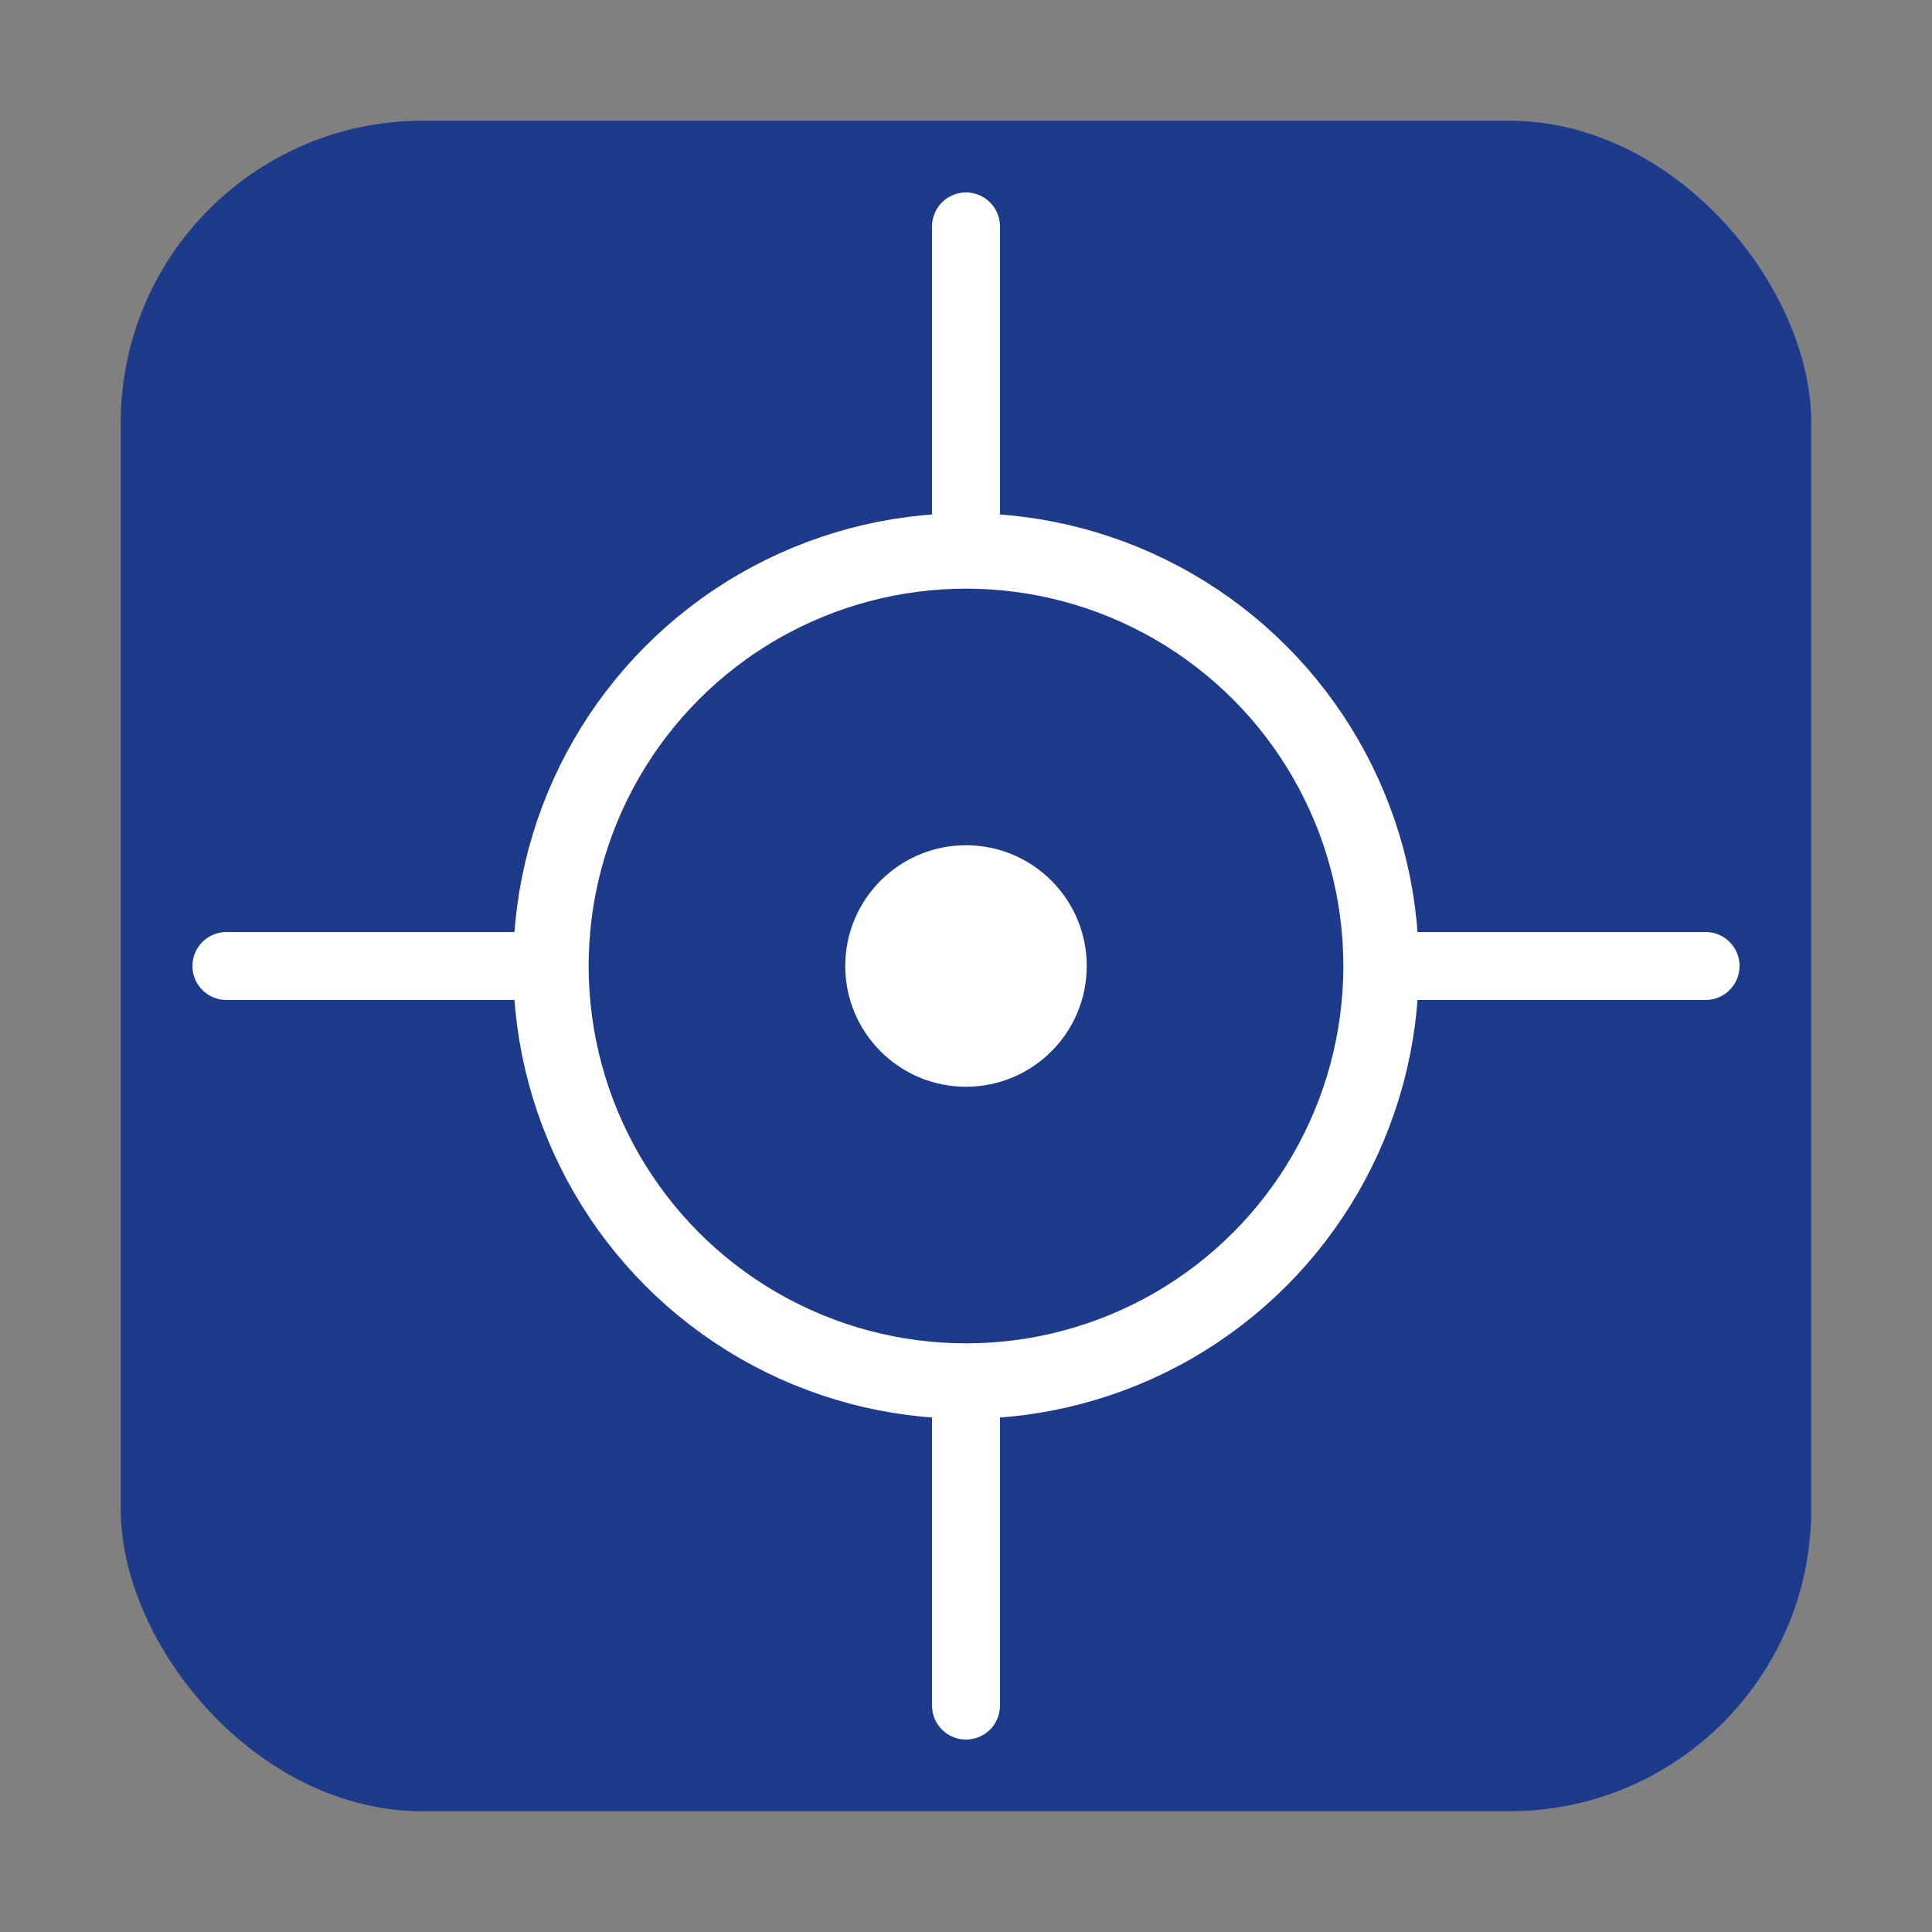
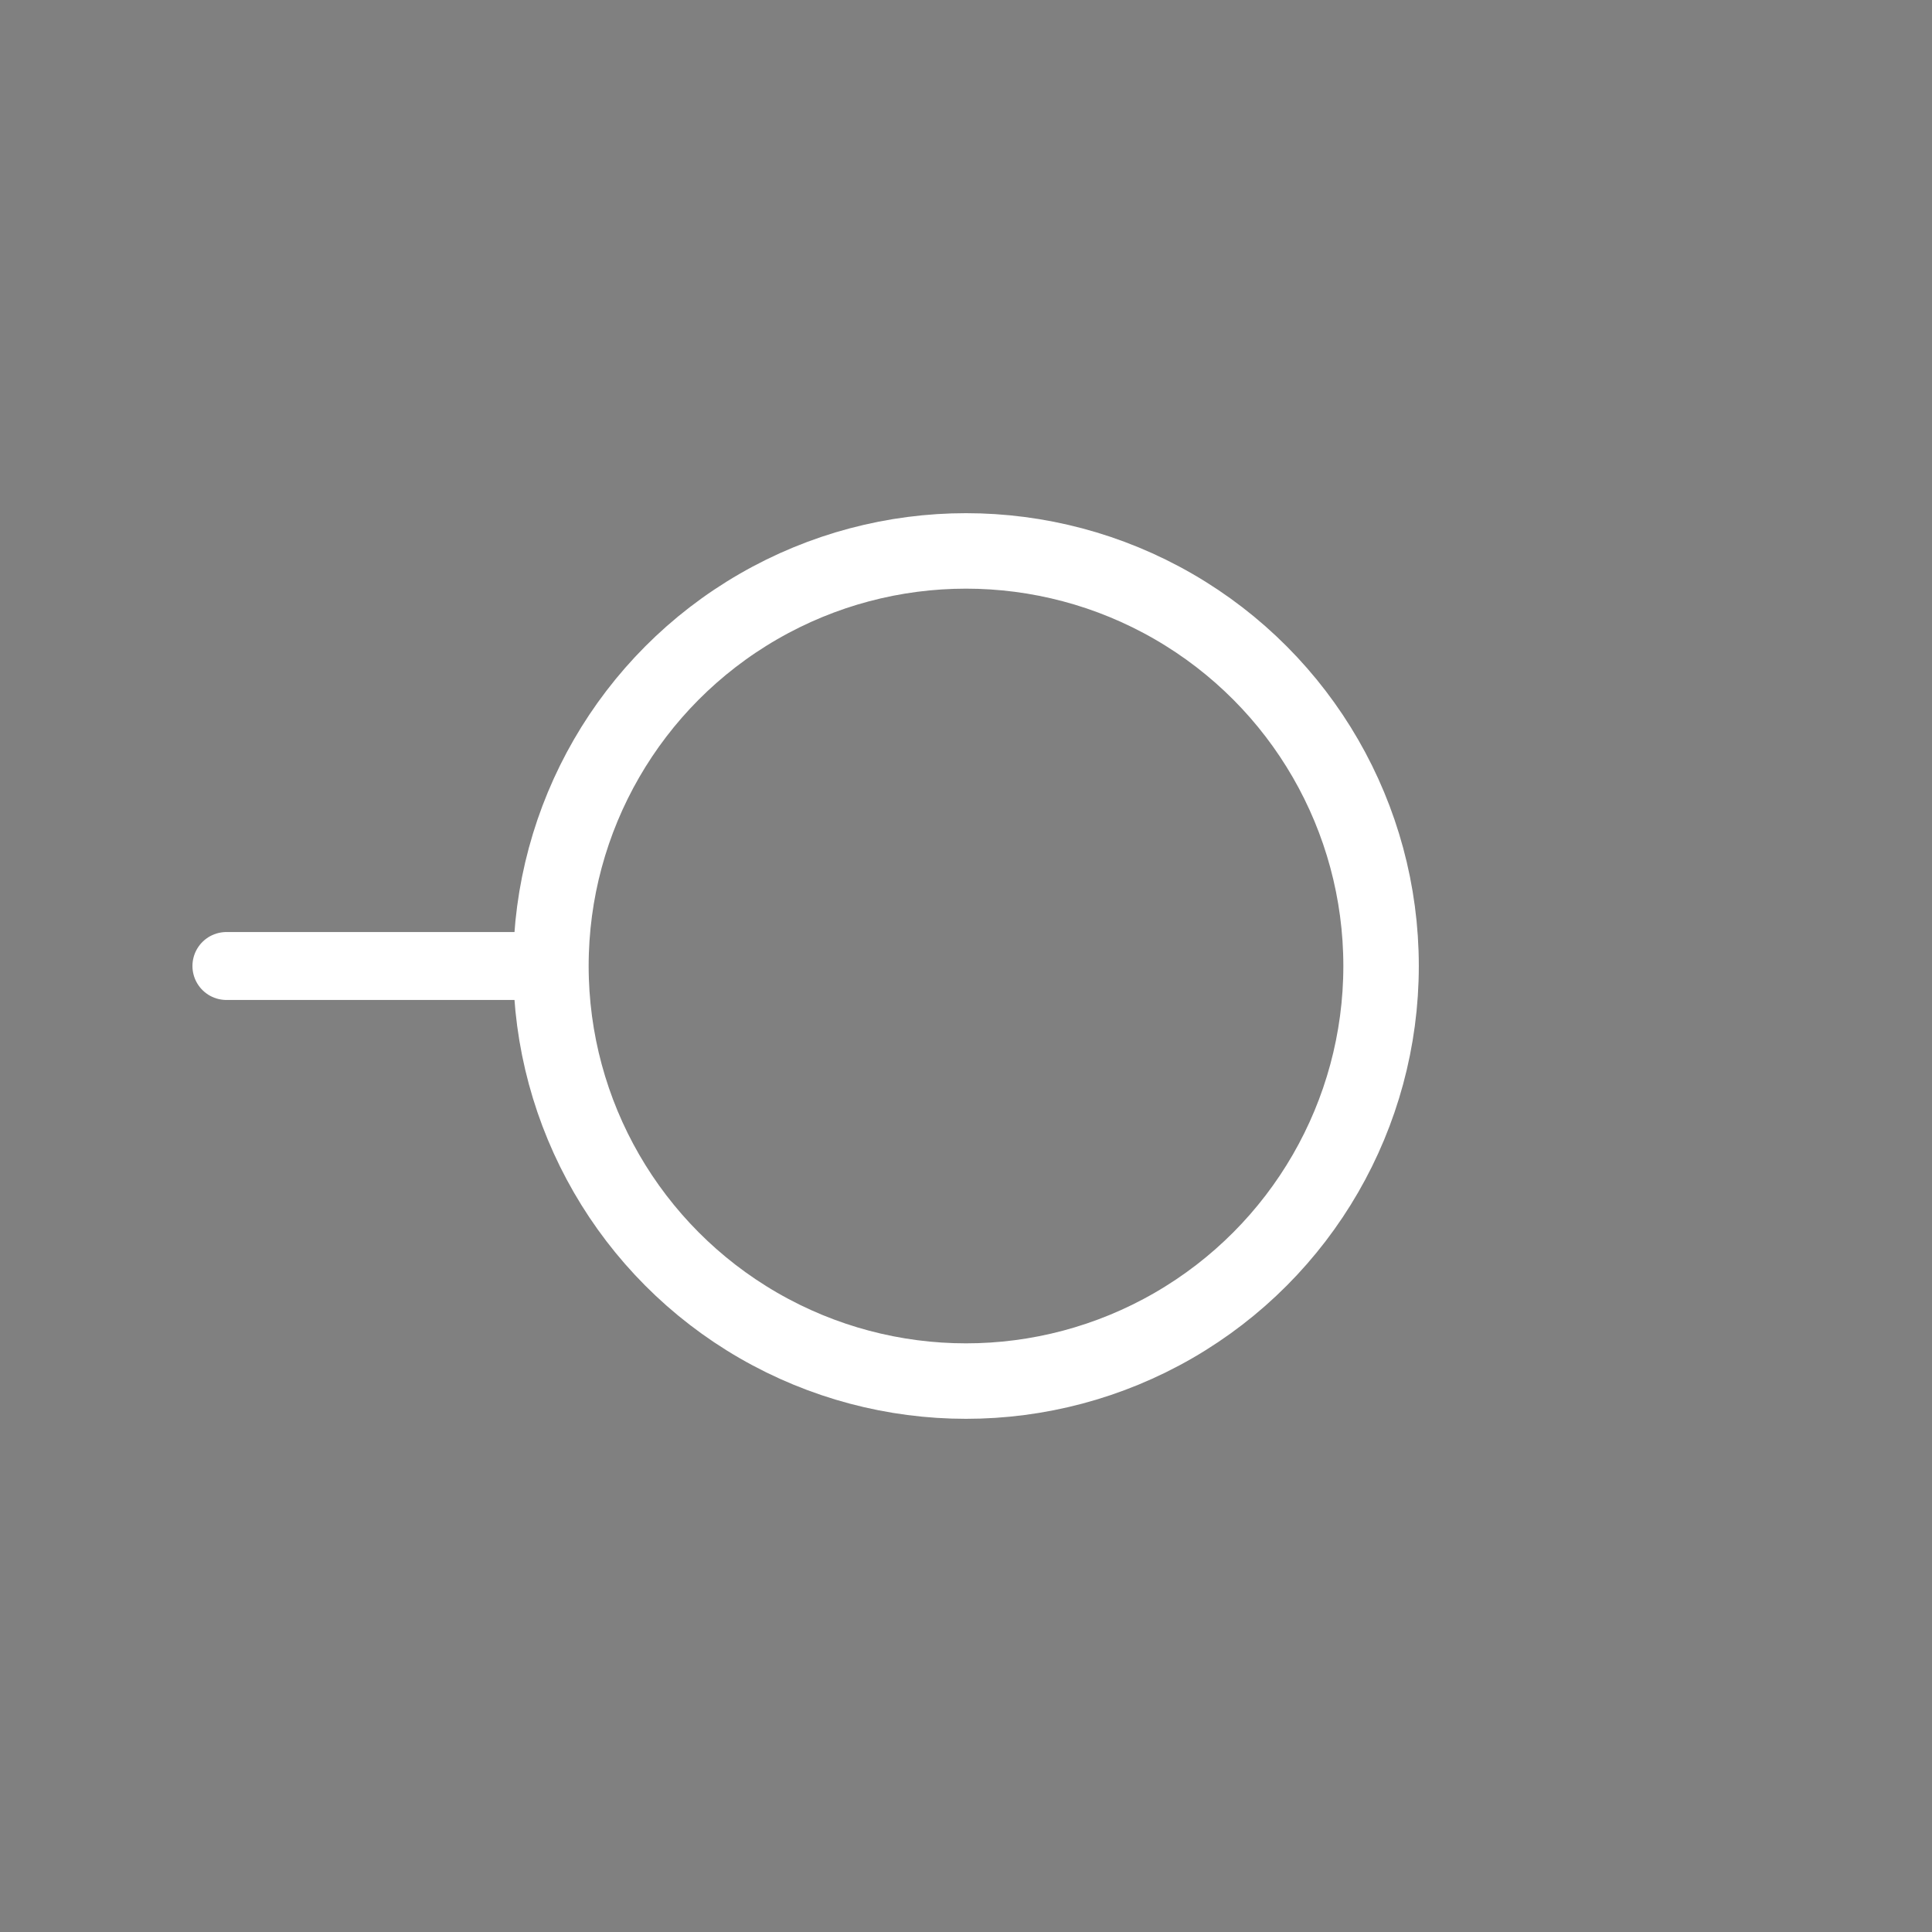
<svg xmlns="http://www.w3.org/2000/svg" viewBox="0 0 512 512">
  <rect x="0" y="0" width="512" height="512" fill="#808080" stroke="none" />
-   <rect x="32" y="32" width="448" height="448" rx="80" ry="80" fill="#1e3a8a" />
  <circle cx="256" cy="256" r="110" fill="none" stroke="white" stroke-width="20" />
-   <line x1="256" y1="146" x2="256" y2="60" stroke="white" stroke-width="18" stroke-linecap="round" />
-   <line x1="256" y1="366" x2="256" y2="452" stroke="white" stroke-width="18" stroke-linecap="round" />
  <line x1="146" y1="256" x2="60" y2="256" stroke="white" stroke-width="18" stroke-linecap="round" />
-   <line x1="366" y1="256" x2="452" y2="256" stroke="white" stroke-width="18" stroke-linecap="round" />
-   <circle cx="256" cy="256" r="32" fill="white" />
</svg>